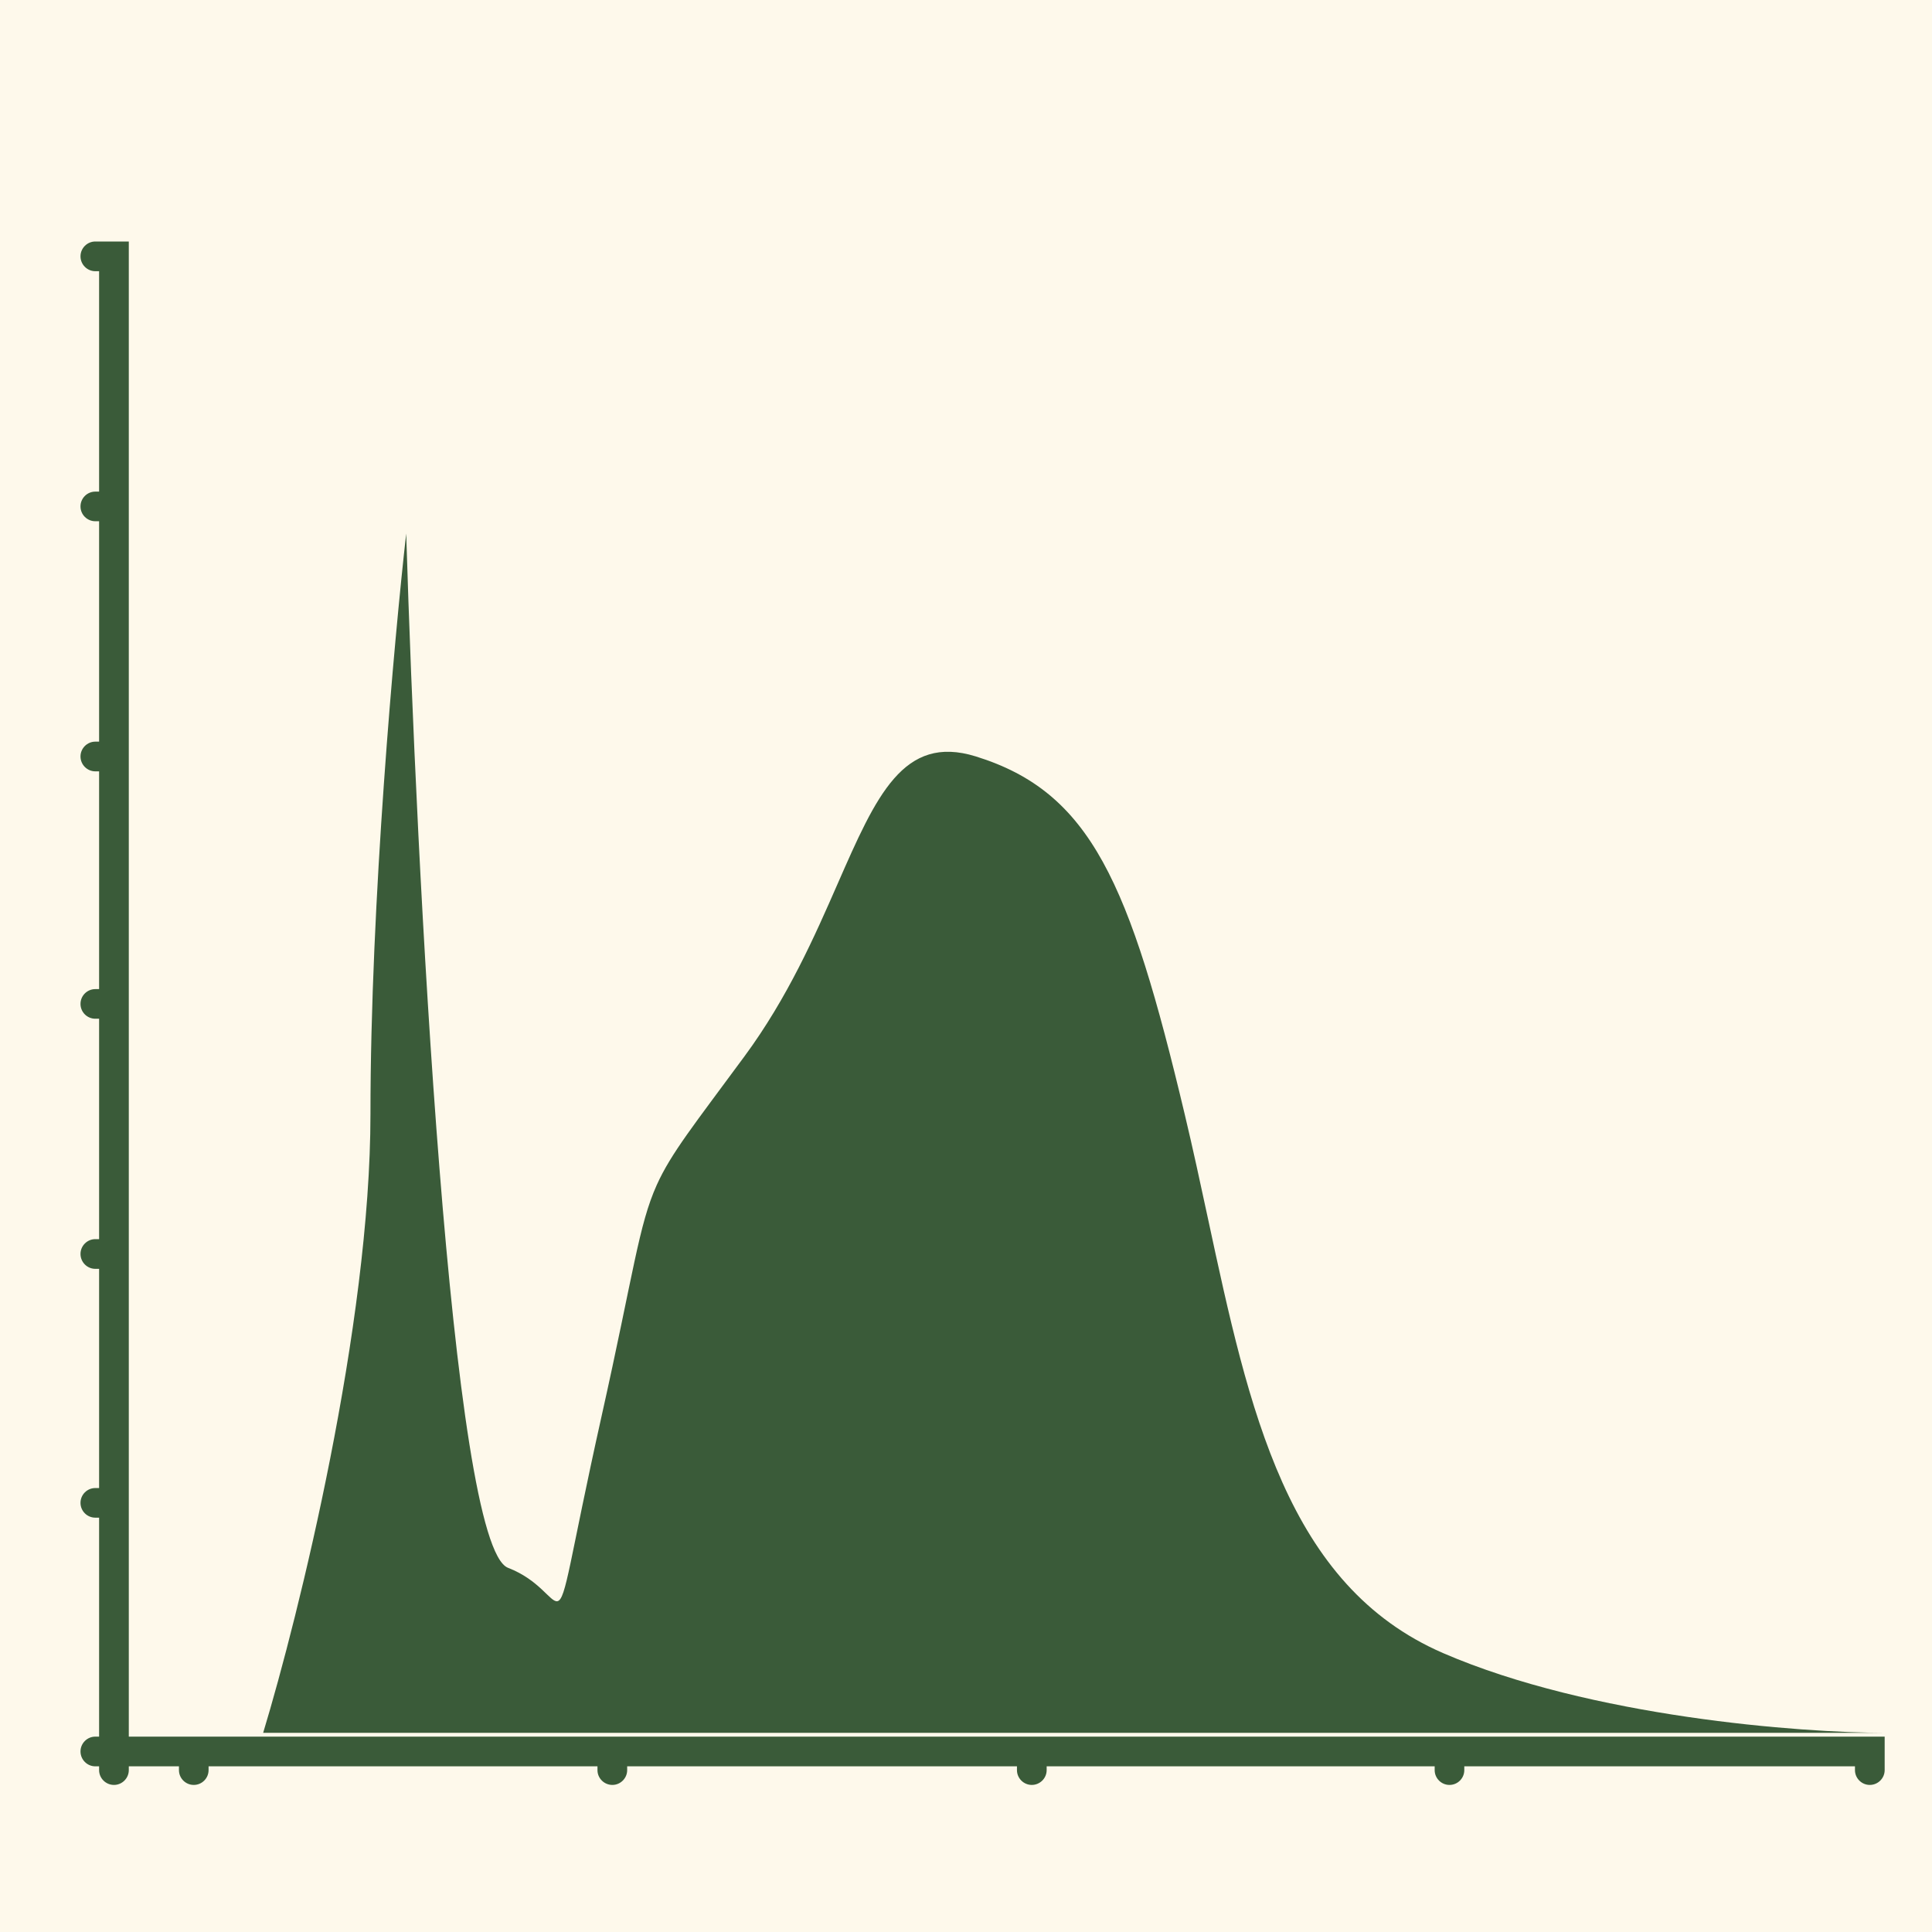
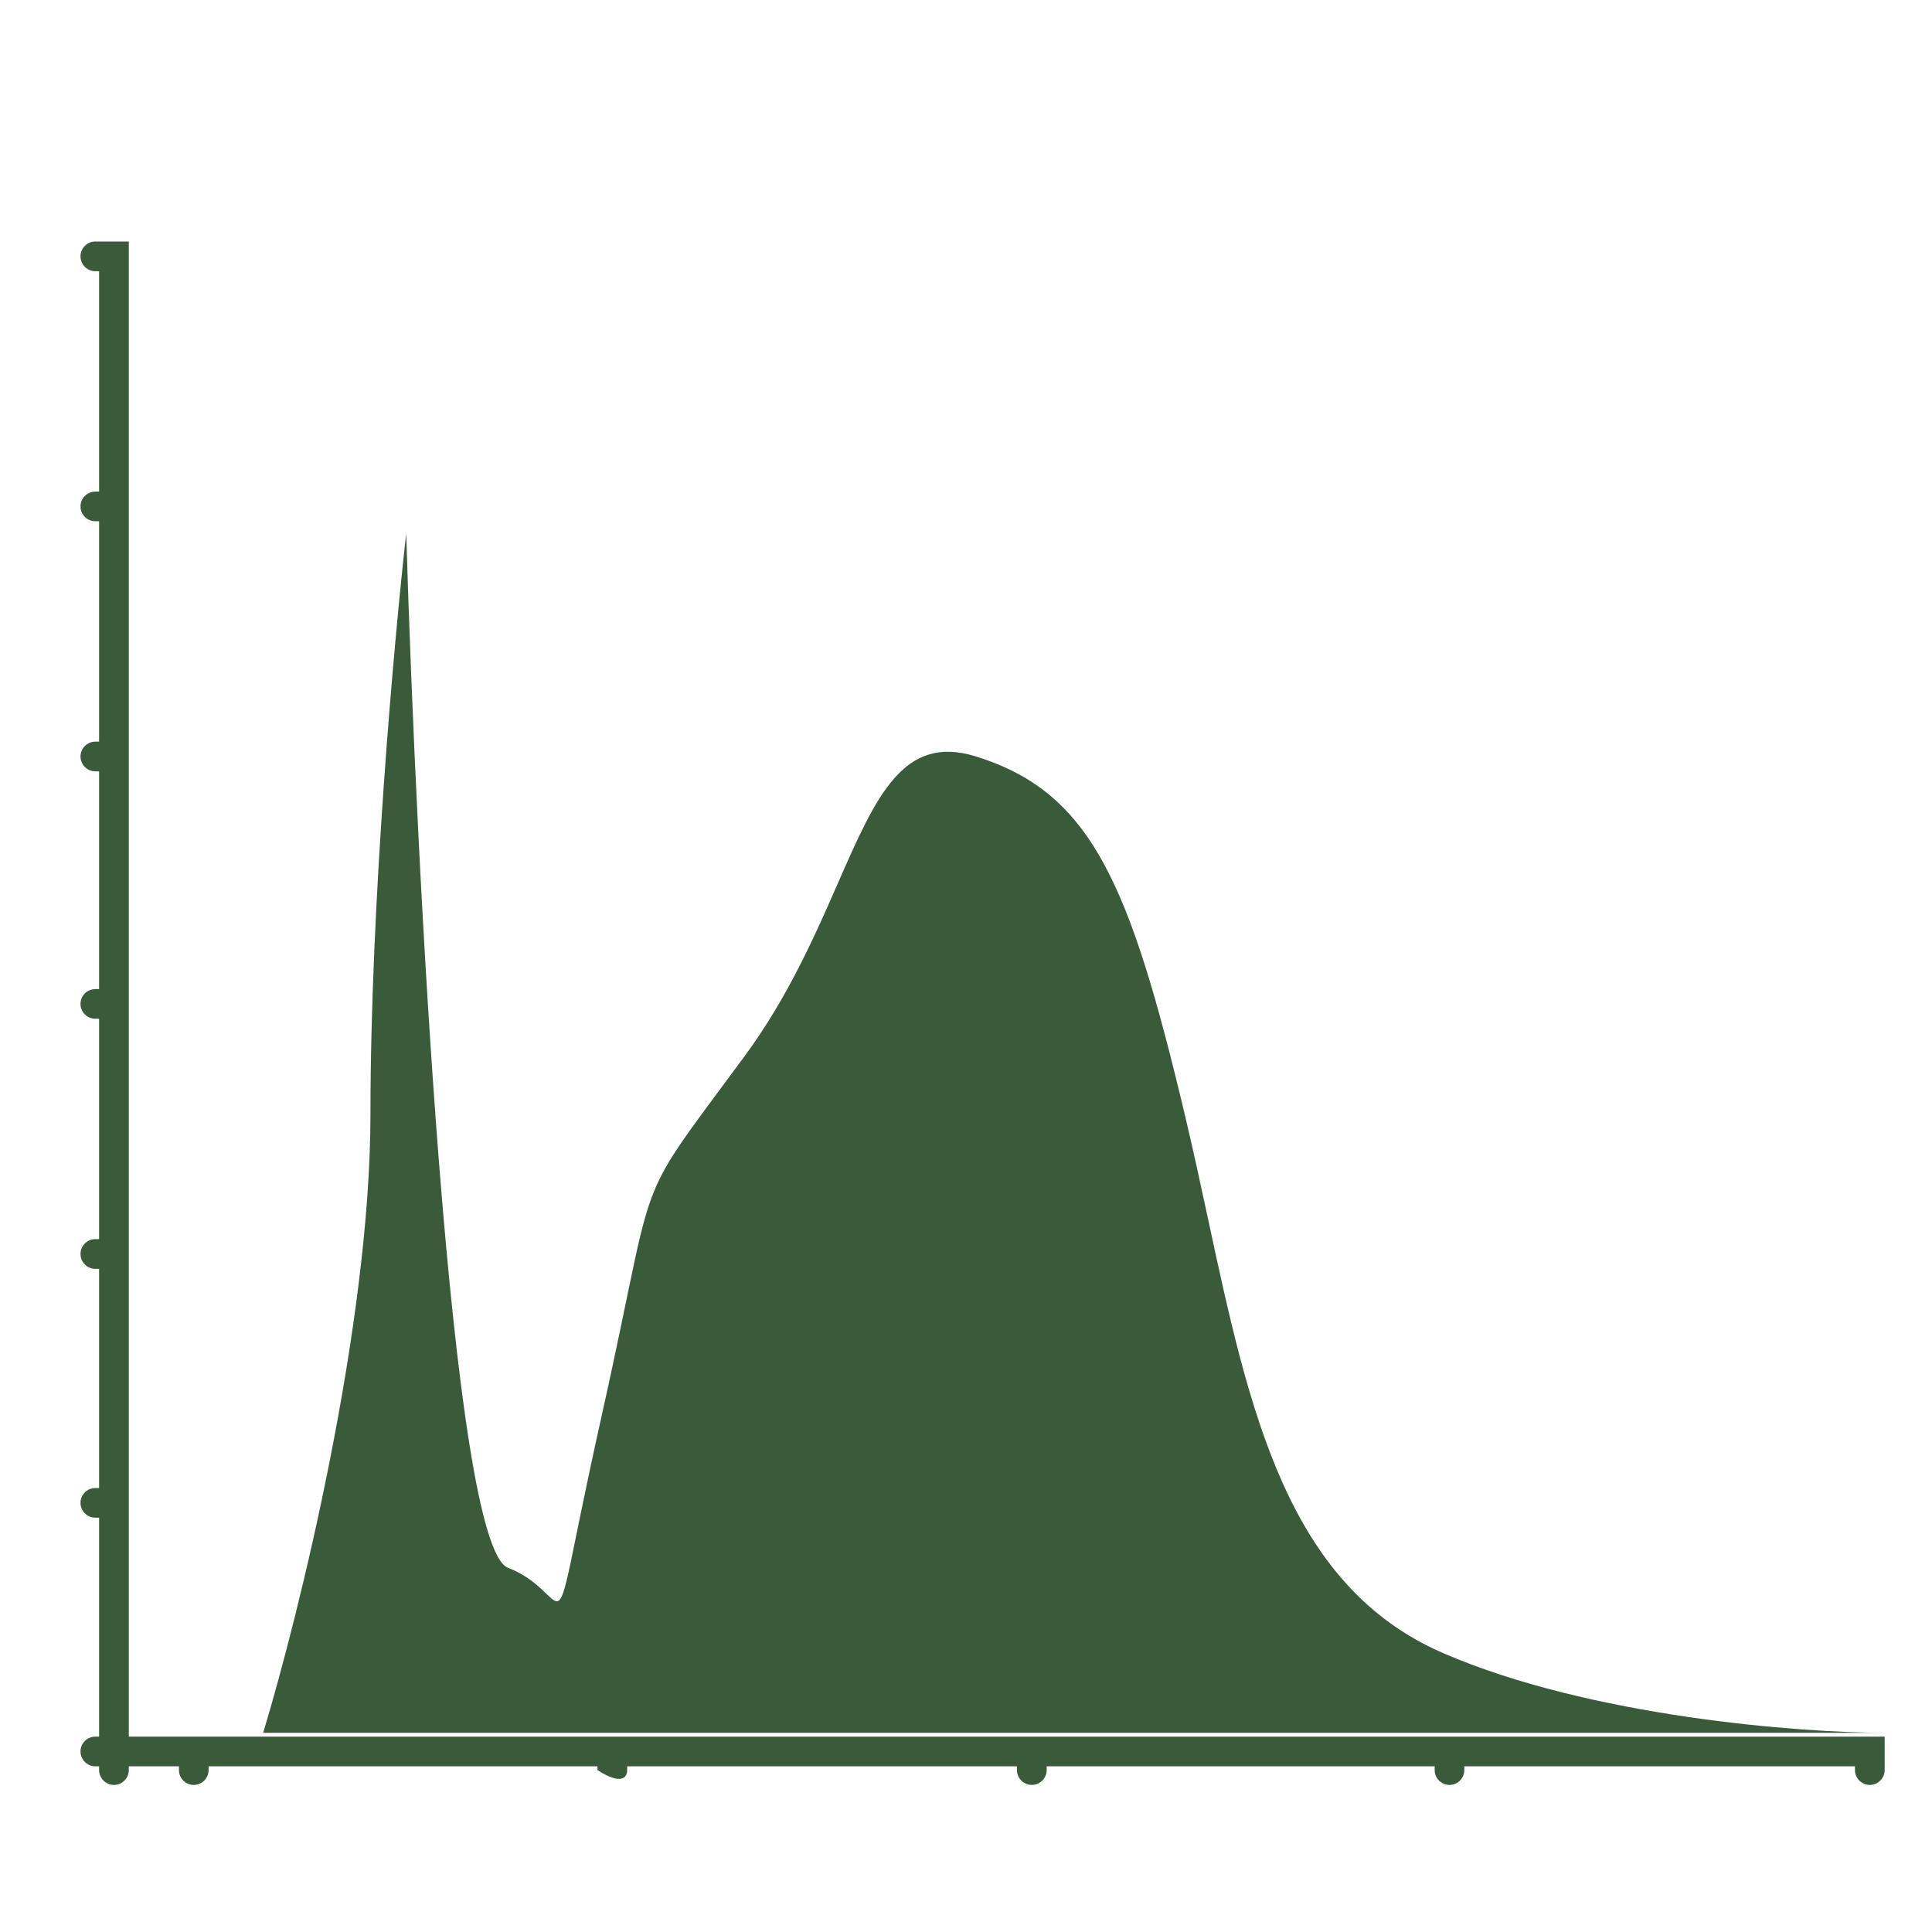
<svg xmlns="http://www.w3.org/2000/svg" fill="none" viewBox="0 0 24 24" height="24" width="24">
-   <rect fill="#FEF9EB" height="24" width="24" />
-   <path fill="#3A5B39" d="M1.184 3C1.083 3 1 3.083 1 3.184C1 3.286 1.083 3.369 1.184 3.369H1.231V6.107H1.184C1.083 6.107 1 6.189 1 6.291C1 6.393 1.083 6.475 1.184 6.475H1.231V9.213H1.184C1.083 9.213 1 9.296 1 9.397C1 9.499 1.083 9.582 1.184 9.582H1.231V12.287H1.184C1.083 12.287 1 12.369 1 12.471C1 12.573 1.083 12.655 1.184 12.655H1.231V15.393H1.184C1.083 15.393 1 15.476 1 15.577C1 15.679 1.083 15.762 1.184 15.762H1.231V18.485H1.184C1.083 18.485 1 18.567 1 18.669C1 18.771 1.083 18.853 1.184 18.853H1.231V21.573H1.184C1.083 21.573 1 21.656 1 21.757C1 21.859 1.083 21.942 1.184 21.942H1.231V21.989C1.231 22.09 1.314 22.173 1.416 22.173C1.517 22.173 1.6 22.09 1.6 21.989V21.942H2.223V21.989C2.223 22.09 2.305 22.173 2.407 22.173C2.509 22.173 2.591 22.09 2.591 21.989V21.942H7.422V21.989C7.422 22.09 7.505 22.173 7.607 22.173C7.708 22.173 7.791 22.09 7.791 21.989V21.942H12.633V21.989C12.633 22.09 12.716 22.173 12.817 22.173C12.919 22.173 13.002 22.09 13.002 21.989V21.942H17.822V21.989C17.822 22.09 17.904 22.173 18.006 22.173C18.108 22.173 18.19 22.09 18.19 21.989V21.942H23.043V21.989C23.043 22.09 23.126 22.173 23.227 22.173C23.329 22.173 23.412 22.09 23.412 21.989V21.757V21.573H23.227H18.006H12.817H7.607H2.407H1.6V18.669V15.577V12.471V9.397V6.291V3.184V3H1.416H1.184ZM3.269 21.526C3.714 20.057 4.602 16.462 4.602 13.838C4.602 11.214 4.898 7.938 5.046 6.628C5.172 10.797 5.6 19.203 6.311 19.476C6.703 19.627 6.835 19.904 6.923 19.891C7.033 19.874 7.072 19.391 7.472 17.597C7.874 15.798 7.933 15.221 8.159 14.719C8.337 14.325 8.618 13.978 9.249 13.121C9.786 12.392 10.122 11.626 10.407 10.975C10.885 9.885 11.221 9.118 12.12 9.396C13.555 9.84 14.033 10.968 14.716 13.838C14.82 14.273 14.913 14.707 15.005 15.134C15.519 17.526 15.986 19.695 17.928 20.536C19.76 21.328 22.359 21.526 23.43 21.526H3.269Z" clip-rule="evenodd" fill-rule="evenodd" />
+   <path fill="#3A5B39" d="M1.184 3C1.083 3 1 3.083 1 3.184C1 3.286 1.083 3.369 1.184 3.369H1.231V6.107H1.184C1.083 6.107 1 6.189 1 6.291C1 6.393 1.083 6.475 1.184 6.475H1.231V9.213H1.184C1.083 9.213 1 9.296 1 9.397C1 9.499 1.083 9.582 1.184 9.582H1.231V12.287H1.184C1.083 12.287 1 12.369 1 12.471C1 12.573 1.083 12.655 1.184 12.655H1.231V15.393H1.184C1.083 15.393 1 15.476 1 15.577C1 15.679 1.083 15.762 1.184 15.762H1.231V18.485H1.184C1.083 18.485 1 18.567 1 18.669C1 18.771 1.083 18.853 1.184 18.853H1.231V21.573H1.184C1.083 21.573 1 21.656 1 21.757C1 21.859 1.083 21.942 1.184 21.942H1.231V21.989C1.231 22.09 1.314 22.173 1.416 22.173C1.517 22.173 1.6 22.09 1.6 21.989V21.942H2.223V21.989C2.223 22.09 2.305 22.173 2.407 22.173C2.509 22.173 2.591 22.09 2.591 21.989V21.942H7.422V21.989C7.708 22.173 7.791 22.09 7.791 21.989V21.942H12.633V21.989C12.633 22.09 12.716 22.173 12.817 22.173C12.919 22.173 13.002 22.09 13.002 21.989V21.942H17.822V21.989C17.822 22.09 17.904 22.173 18.006 22.173C18.108 22.173 18.19 22.09 18.19 21.989V21.942H23.043V21.989C23.043 22.09 23.126 22.173 23.227 22.173C23.329 22.173 23.412 22.09 23.412 21.989V21.757V21.573H23.227H18.006H12.817H7.607H2.407H1.6V18.669V15.577V12.471V9.397V6.291V3.184V3H1.416H1.184ZM3.269 21.526C3.714 20.057 4.602 16.462 4.602 13.838C4.602 11.214 4.898 7.938 5.046 6.628C5.172 10.797 5.6 19.203 6.311 19.476C6.703 19.627 6.835 19.904 6.923 19.891C7.033 19.874 7.072 19.391 7.472 17.597C7.874 15.798 7.933 15.221 8.159 14.719C8.337 14.325 8.618 13.978 9.249 13.121C9.786 12.392 10.122 11.626 10.407 10.975C10.885 9.885 11.221 9.118 12.12 9.396C13.555 9.84 14.033 10.968 14.716 13.838C14.82 14.273 14.913 14.707 15.005 15.134C15.519 17.526 15.986 19.695 17.928 20.536C19.76 21.328 22.359 21.526 23.43 21.526H3.269Z" clip-rule="evenodd" fill-rule="evenodd" />
</svg>